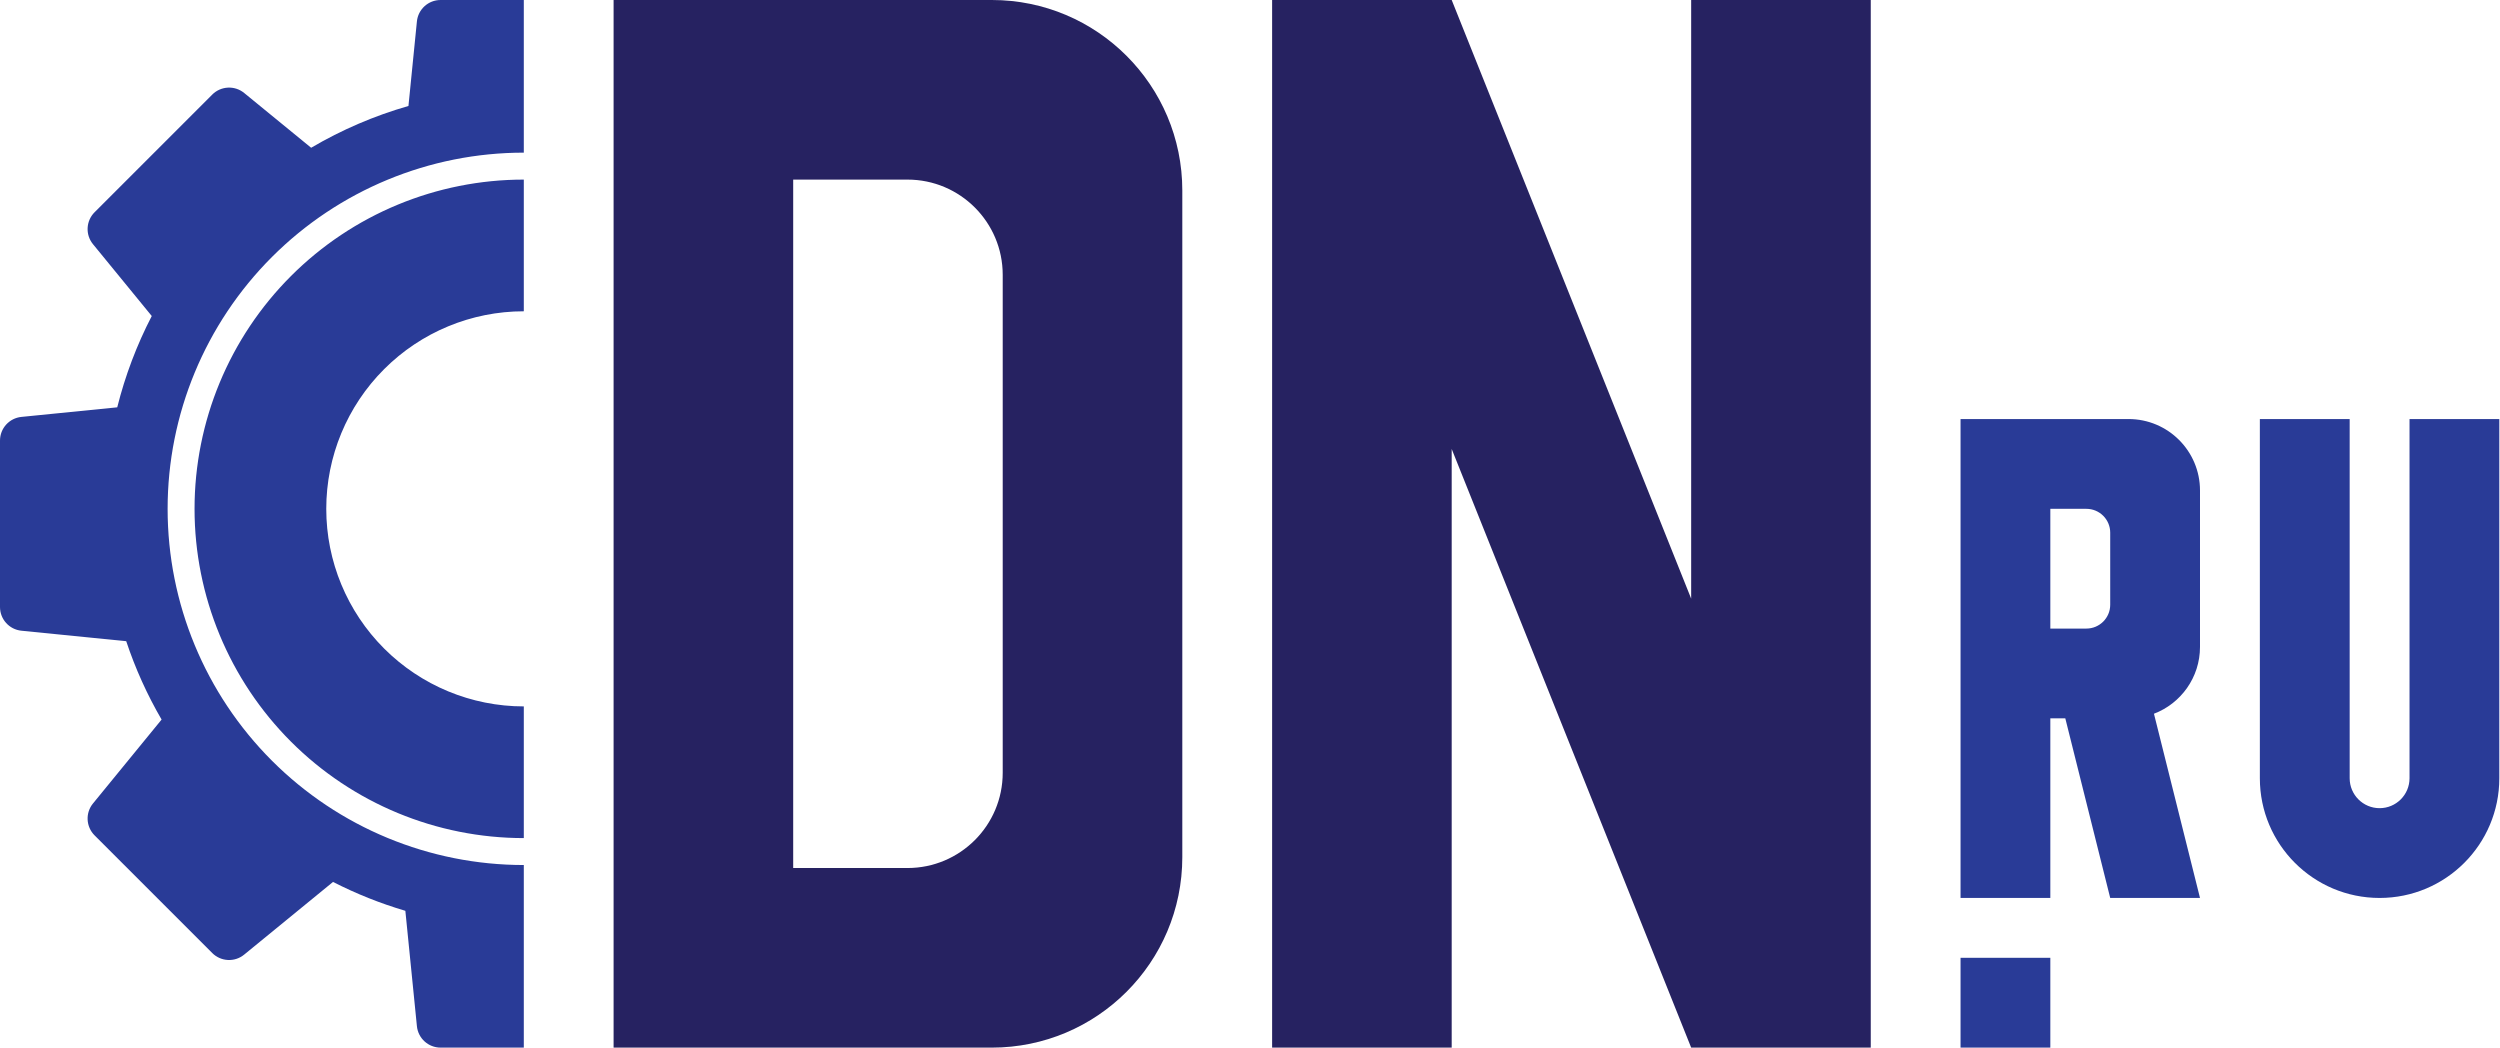
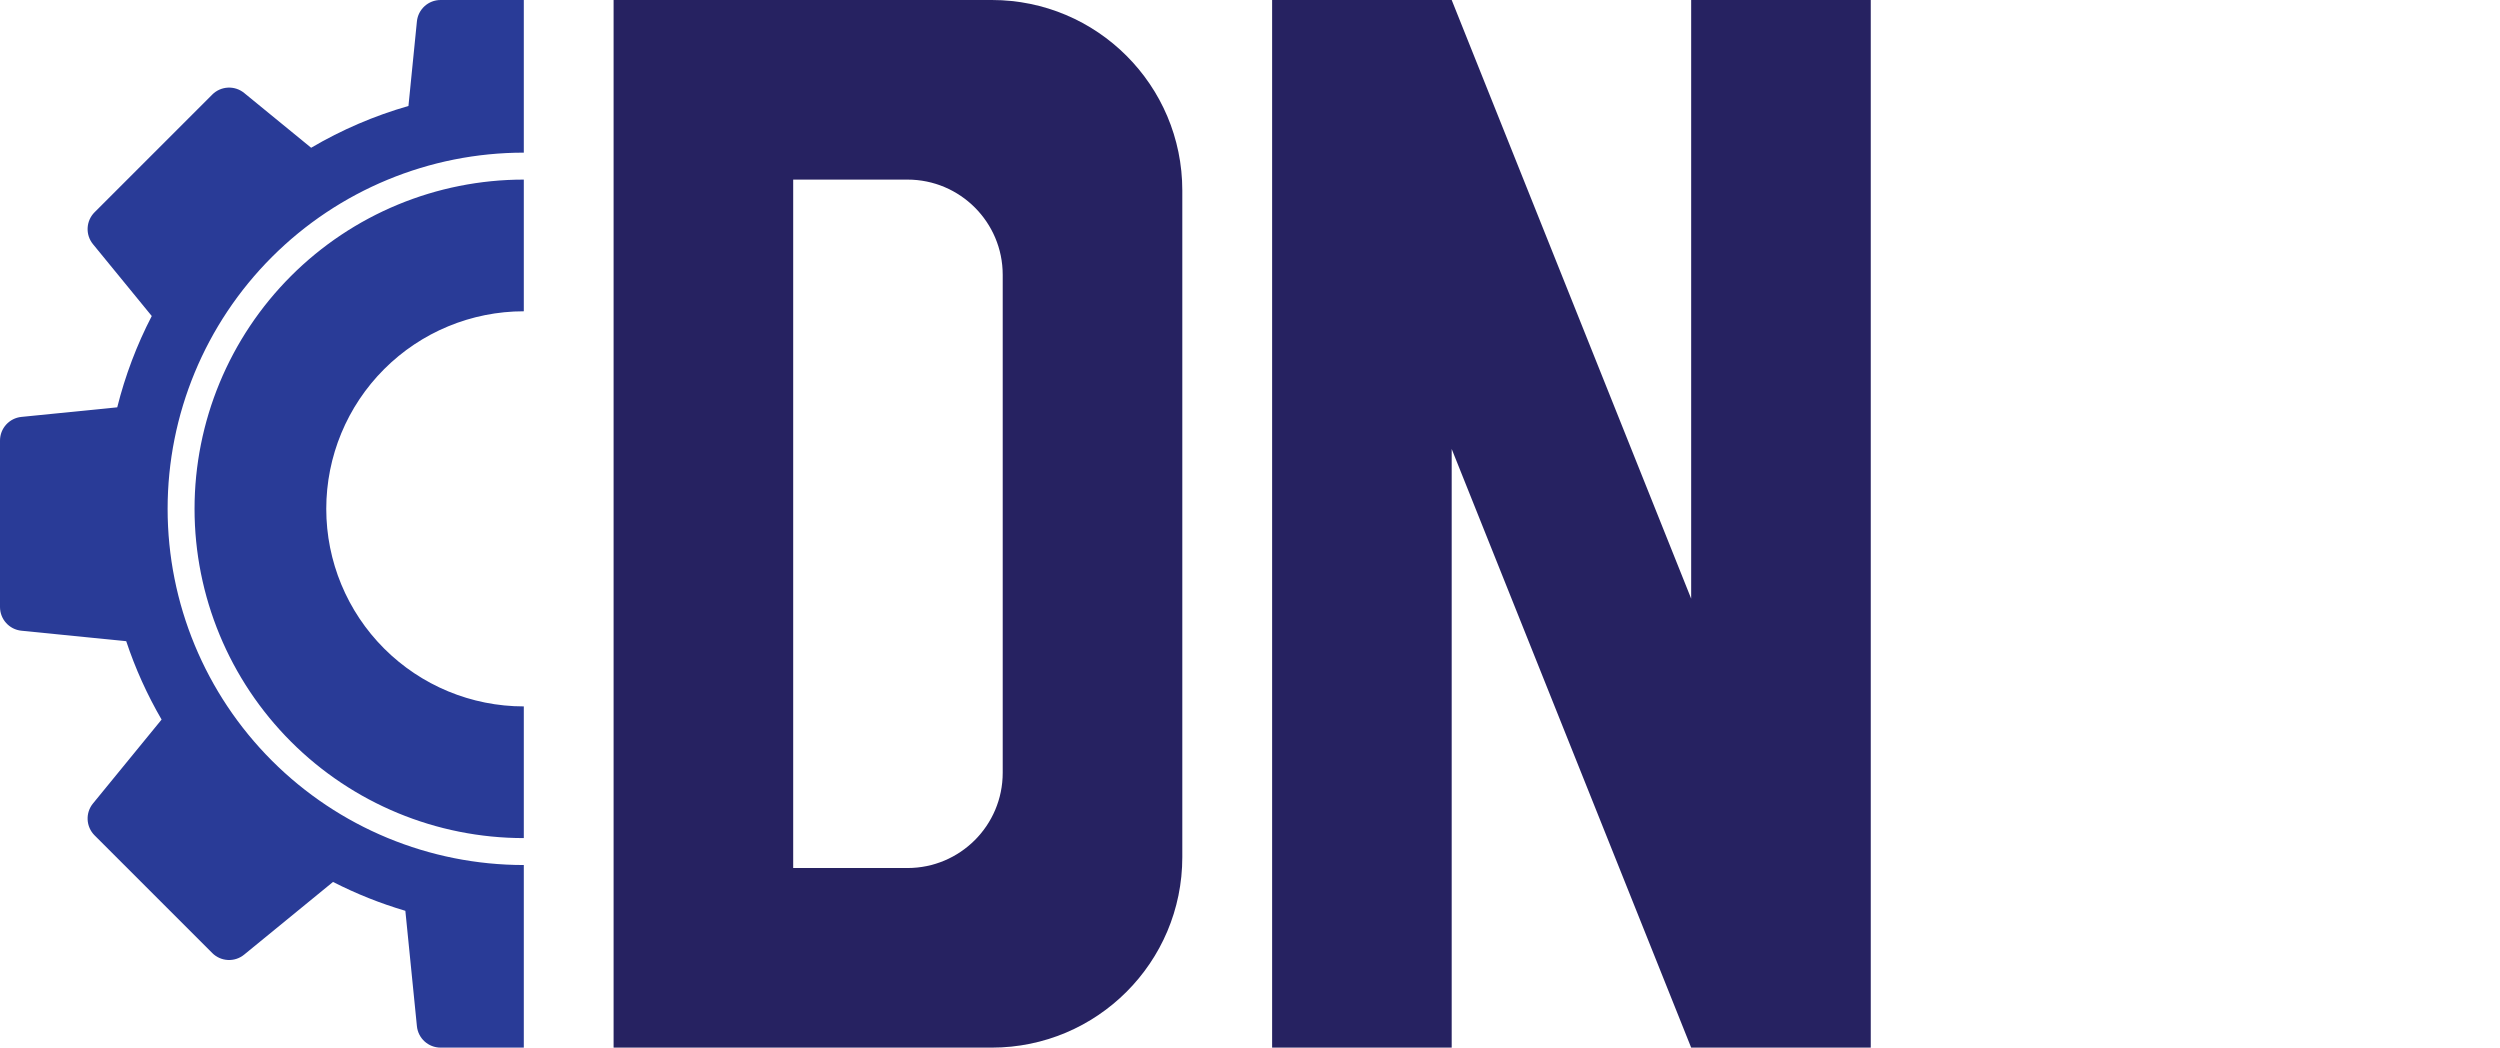
<svg xmlns="http://www.w3.org/2000/svg" width="105" height="44" viewBox="0 0 105 44" fill="none">
  <path fill-rule="evenodd" clip-rule="evenodd" d="M25.771 0H41.657C46.075 0 49.657 3.582 49.657 8V36C49.657 40.418 46.075 44 41.657 44H25.771V0ZM33.314 7.543H38.114C40.324 7.543 42.114 9.334 42.114 11.543V32.457C42.114 34.666 40.324 36.457 38.114 36.457H33.314V7.543ZM60.971 0L71.029 25.143V0H78.572V44H71.029L60.971 18.857V44H53.429V0H60.971Z" fill="#262261" />
-   <path fill-rule="evenodd" clip-rule="evenodd" d="M82.343 17.6H86.114H89.4C91.057 17.6 92.4 18.943 92.4 20.6V27.171C92.4 28.453 91.596 29.547 90.466 29.977L92.4 37.714H88.629L86.743 30.171H86.114V37.714H82.343V17.6ZM86.114 26.4V21.371H87.629C88.181 21.371 88.629 21.819 88.629 22.371V25.4C88.629 25.952 88.181 26.4 87.629 26.4H86.114ZM98.686 17.6H94.914V32.686C94.914 35.463 97.166 37.714 99.943 37.714C102.72 37.714 104.971 35.463 104.971 32.686V17.6H101.2V32.686C101.2 33.38 100.637 33.943 99.943 33.943C99.249 33.943 98.686 33.38 98.686 32.686V17.6ZM86.114 40.228H82.343V44H86.114V40.228Z" fill="#293B97" />
  <path fill-rule="evenodd" clip-rule="evenodd" d="M17.51 0.9C17.561 0.389 17.991 0 18.505 0H22V6.286L22 6.411C18.032 6.411 14.227 7.988 11.422 10.793C8.616 13.599 7.04 17.404 7.04 21.371C7.04 25.339 8.616 29.144 11.422 31.95C14.227 34.755 18.032 36.331 22 36.331L22 37.714L22 38.971L22 44H18.505C17.991 44 17.561 43.611 17.51 43.099L17.025 38.254C15.977 37.945 14.96 37.539 13.987 37.041L10.255 40.094C9.858 40.42 9.278 40.391 8.915 40.028L3.972 35.085C3.609 34.722 3.58 34.142 3.906 33.745L6.787 30.222C6.18 29.178 5.682 28.075 5.301 26.93L0.9 26.49C0.389 26.439 0 26.009 0 25.495V18.505C0 17.991 0.389 17.561 0.9 17.51L4.924 17.108C5.257 15.776 5.744 14.489 6.374 13.273L3.905 10.255C3.58 9.858 3.609 9.278 3.972 8.915L8.915 3.972C9.278 3.609 9.858 3.58 10.255 3.905L13.068 6.206C14.351 5.451 15.724 4.861 17.155 4.451L17.51 0.9ZM12.222 31.15C14.815 33.743 18.332 35.2 22 35.2V29.669C19.799 29.669 17.689 28.794 16.133 27.238C14.577 25.682 13.703 23.572 13.703 21.371C13.703 19.171 14.577 17.061 16.133 15.505C17.689 13.948 19.799 13.074 22 13.074L22 7.543C18.332 7.543 14.815 9 12.222 11.593C9.628 14.187 8.171 17.704 8.171 21.371C8.171 25.039 9.628 28.556 12.222 31.15Z" fill="#293B97" />
</svg>